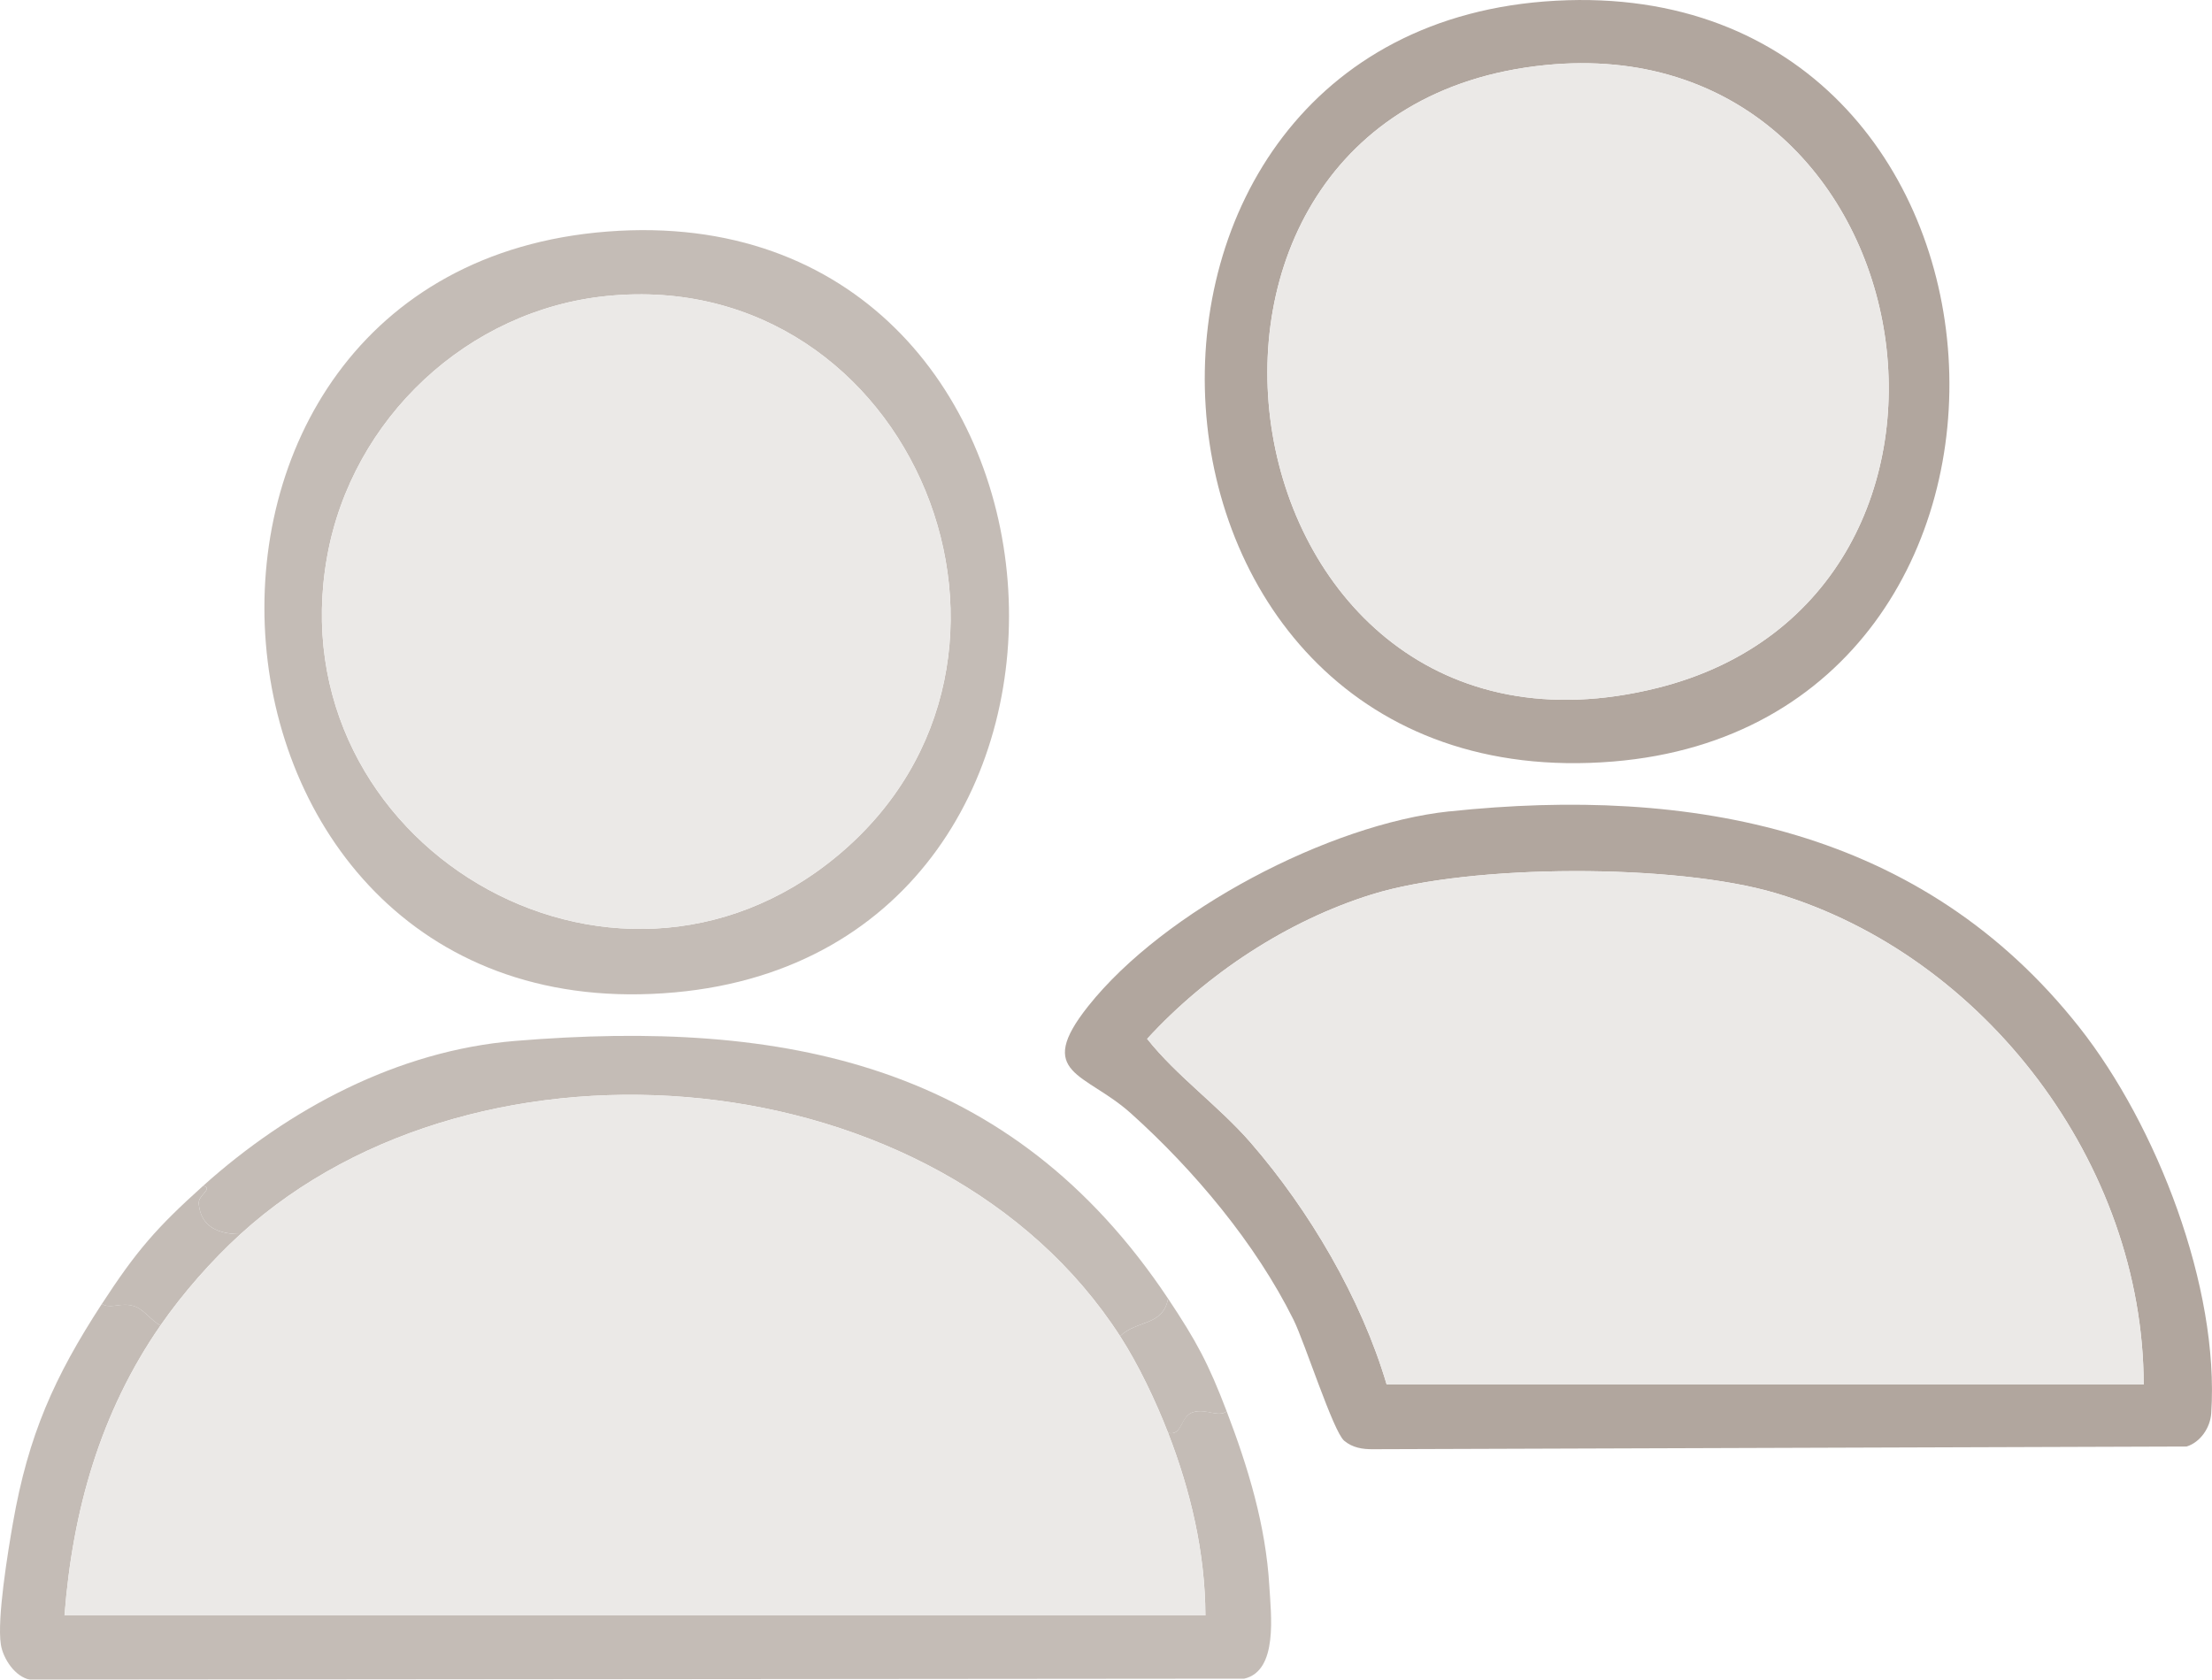
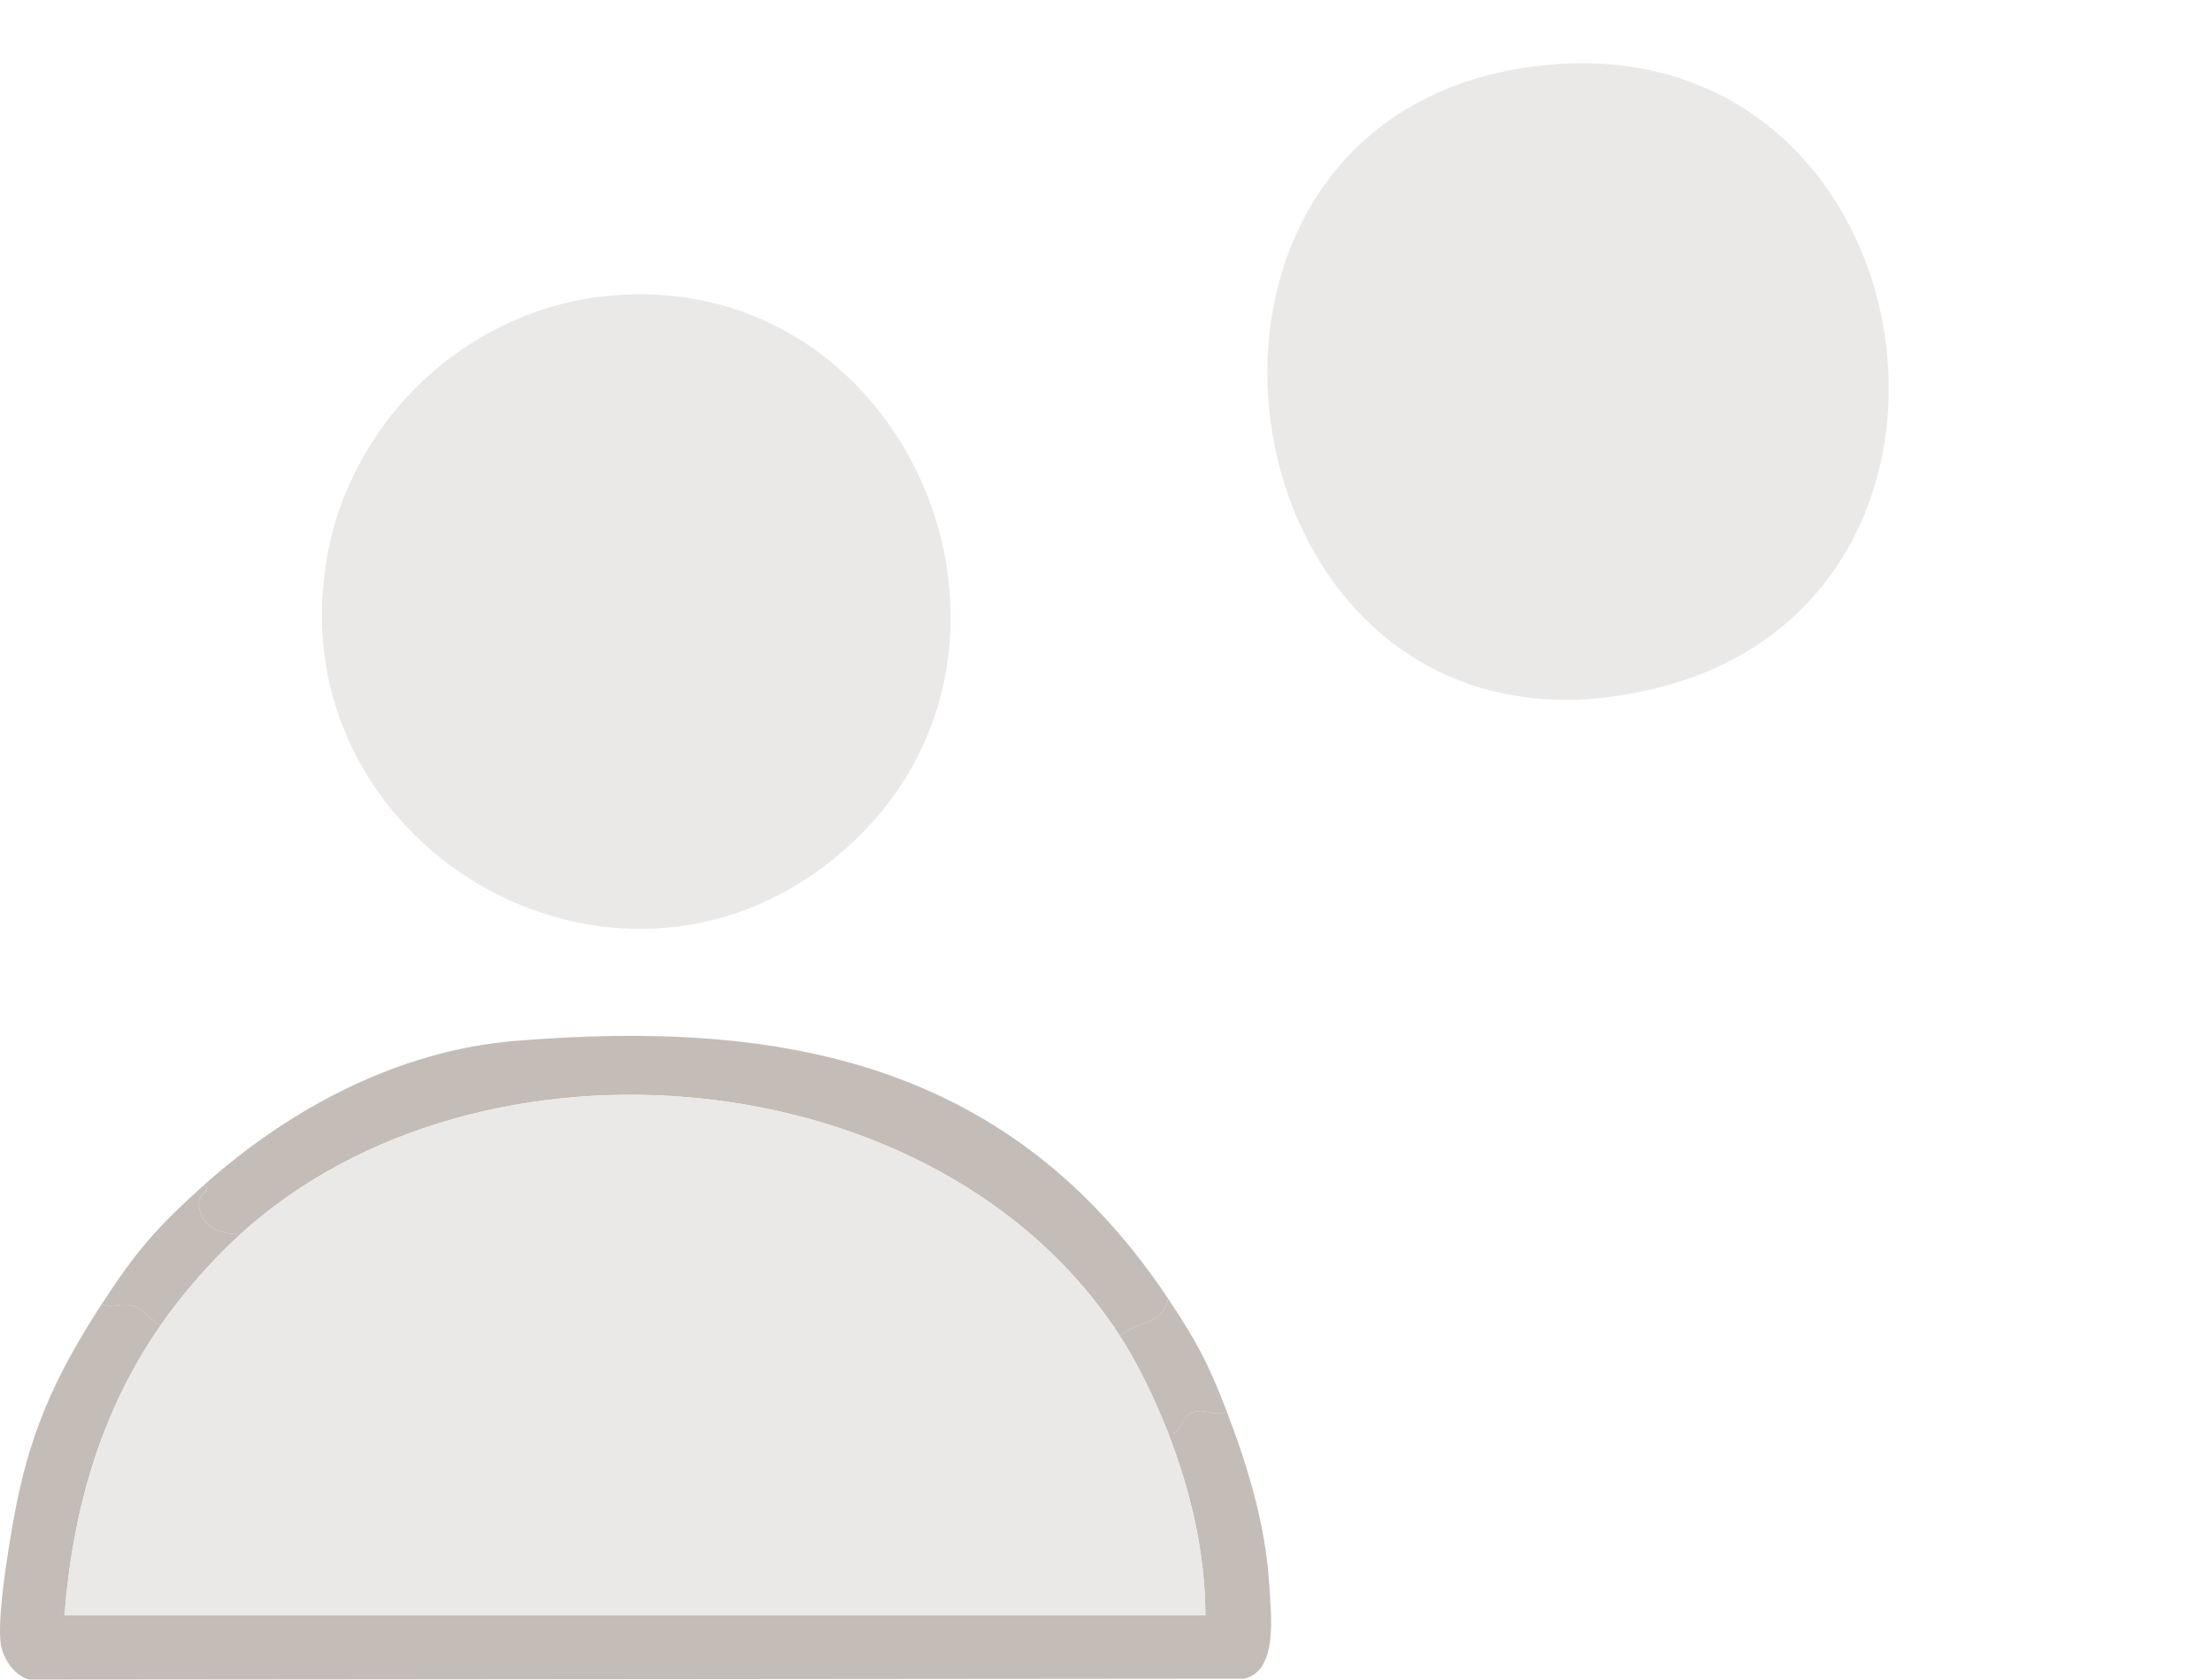
<svg xmlns="http://www.w3.org/2000/svg" width="79" height="60" viewBox="0 0 79 60" fill="none">
  <g opacity="0.5">
-     <path d="M51.764 28.983C60.41 28.068 68.671 29.601 74.269 36.704C77.022 40.197 79.273 45.98 78.972 50.484C78.938 50.996 78.586 51.516 78.092 51.669L49.038 51.765C48.663 51.769 48.305 51.713 48.006 51.462C47.615 51.132 46.601 47.957 46.199 47.144C44.845 44.413 42.638 41.787 40.386 39.765C38.76 38.307 36.93 38.372 38.867 35.936C41.572 32.533 47.476 29.436 51.764 28.981V28.983ZM76.56 49.454C76.546 41.576 70.882 34.127 63.422 31.902C59.862 30.842 52.537 30.849 48.998 31.947C45.982 32.883 43.099 34.783 40.969 37.106C42.031 38.445 43.526 39.5 44.67 40.818C46.762 43.231 48.615 46.377 49.523 49.452H76.56V49.454Z" fill="#634D3E" />
-     <path d="M21.687 8.271C39.43 6.891 41.275 33.893 24.101 35.447C6.055 37.083 4.003 9.646 21.687 8.271ZM21.685 10.572C16.708 11.065 12.573 14.94 11.685 19.872C9.842 30.105 21.843 37.285 29.914 30.563C38.347 23.541 32.591 9.491 21.685 10.572Z" fill="#8A7A6E" />
-     <path d="M55.576 0.025C73.222 -0.923 74.623 25.805 57.611 27.201C39.308 28.703 37.789 0.98 55.576 0.025ZM55.195 2.324C39.594 3.884 43.468 28.498 59.192 24.573C72.287 21.305 68.974 0.947 55.195 2.324Z" fill="#634D3E" />
    <path d="M5.732 47.344C3.586 50.443 2.594 53.944 2.304 57.702H43.05C43.042 55.458 42.522 53.254 41.717 51.18C42.24 51.307 42.13 50.589 42.61 50.443C43.09 50.298 43.489 50.643 43.811 50.413C44.575 52.411 45.207 54.487 45.333 56.649C45.393 57.679 45.651 59.679 44.438 59.961L1.073 59.998C0.541 59.898 0.113 59.254 0.031 58.745C-0.114 57.828 0.284 55.419 0.461 54.404C1.01 51.259 1.943 49.177 3.637 46.575C3.974 46.772 4.306 46.502 4.787 46.653C5.138 46.762 5.398 47.175 5.732 47.342V47.344Z" fill="#8A7A6E" />
    <path d="M41.717 46.385C41.536 47.373 40.596 47.146 40.003 47.727C33.564 37.742 17.133 36.299 8.588 44.083C7.849 44.079 7.173 43.862 7.097 42.993C7.07 42.687 7.638 42.449 7.255 42.357C10.301 39.62 14.197 37.527 18.397 37.181C28.016 36.387 36.117 37.983 41.717 46.385Z" fill="#8A7A6E" />
    <path d="M7.255 42.357C7.637 42.449 7.068 42.687 7.097 42.993C7.175 43.862 7.849 44.079 8.588 44.083C7.558 45.023 6.533 46.187 5.732 47.344C5.4 47.177 5.138 46.765 4.787 46.655C4.306 46.504 3.974 46.774 3.637 46.577C4.865 44.691 5.575 43.866 7.255 42.357Z" fill="#8A7A6E" />
    <path d="M43.811 50.413C43.49 50.643 43.071 50.301 42.61 50.443C42.149 50.585 42.239 51.306 41.717 51.18C41.273 50.037 40.664 48.753 40.003 47.727C40.596 47.146 41.536 47.372 41.717 46.385C42.728 47.902 43.156 48.696 43.811 50.413Z" fill="#8A7A6E" />
-     <path d="M76.56 49.453H49.523C48.615 46.379 46.764 43.231 44.67 40.82C43.526 39.502 42.031 38.449 40.969 37.108C43.097 34.785 45.982 32.884 48.998 31.948C52.537 30.849 59.862 30.841 63.422 31.904C70.882 34.127 76.546 41.576 76.56 49.455V49.453Z" fill="#D8D3CF" />
    <path d="M21.685 10.572C32.591 9.491 38.347 23.541 29.914 30.564C21.843 37.283 9.842 30.105 11.685 19.872C12.573 14.94 16.708 11.067 21.685 10.572Z" fill="#D8D3CF" />
    <path d="M55.195 2.325C68.972 0.947 72.287 21.305 59.192 24.573C43.468 28.498 39.594 3.884 55.195 2.325Z" fill="#D8D3CF" />
    <path d="M40.003 47.727C40.664 48.754 41.273 50.037 41.717 51.18C42.522 53.254 43.042 55.458 43.05 57.702H2.304C2.594 53.944 3.586 50.444 5.732 47.344C6.533 46.187 7.558 45.023 8.588 44.083C17.133 36.299 33.564 37.742 40.003 47.727Z" fill="#D8D3CF" />
  </g>
</svg>